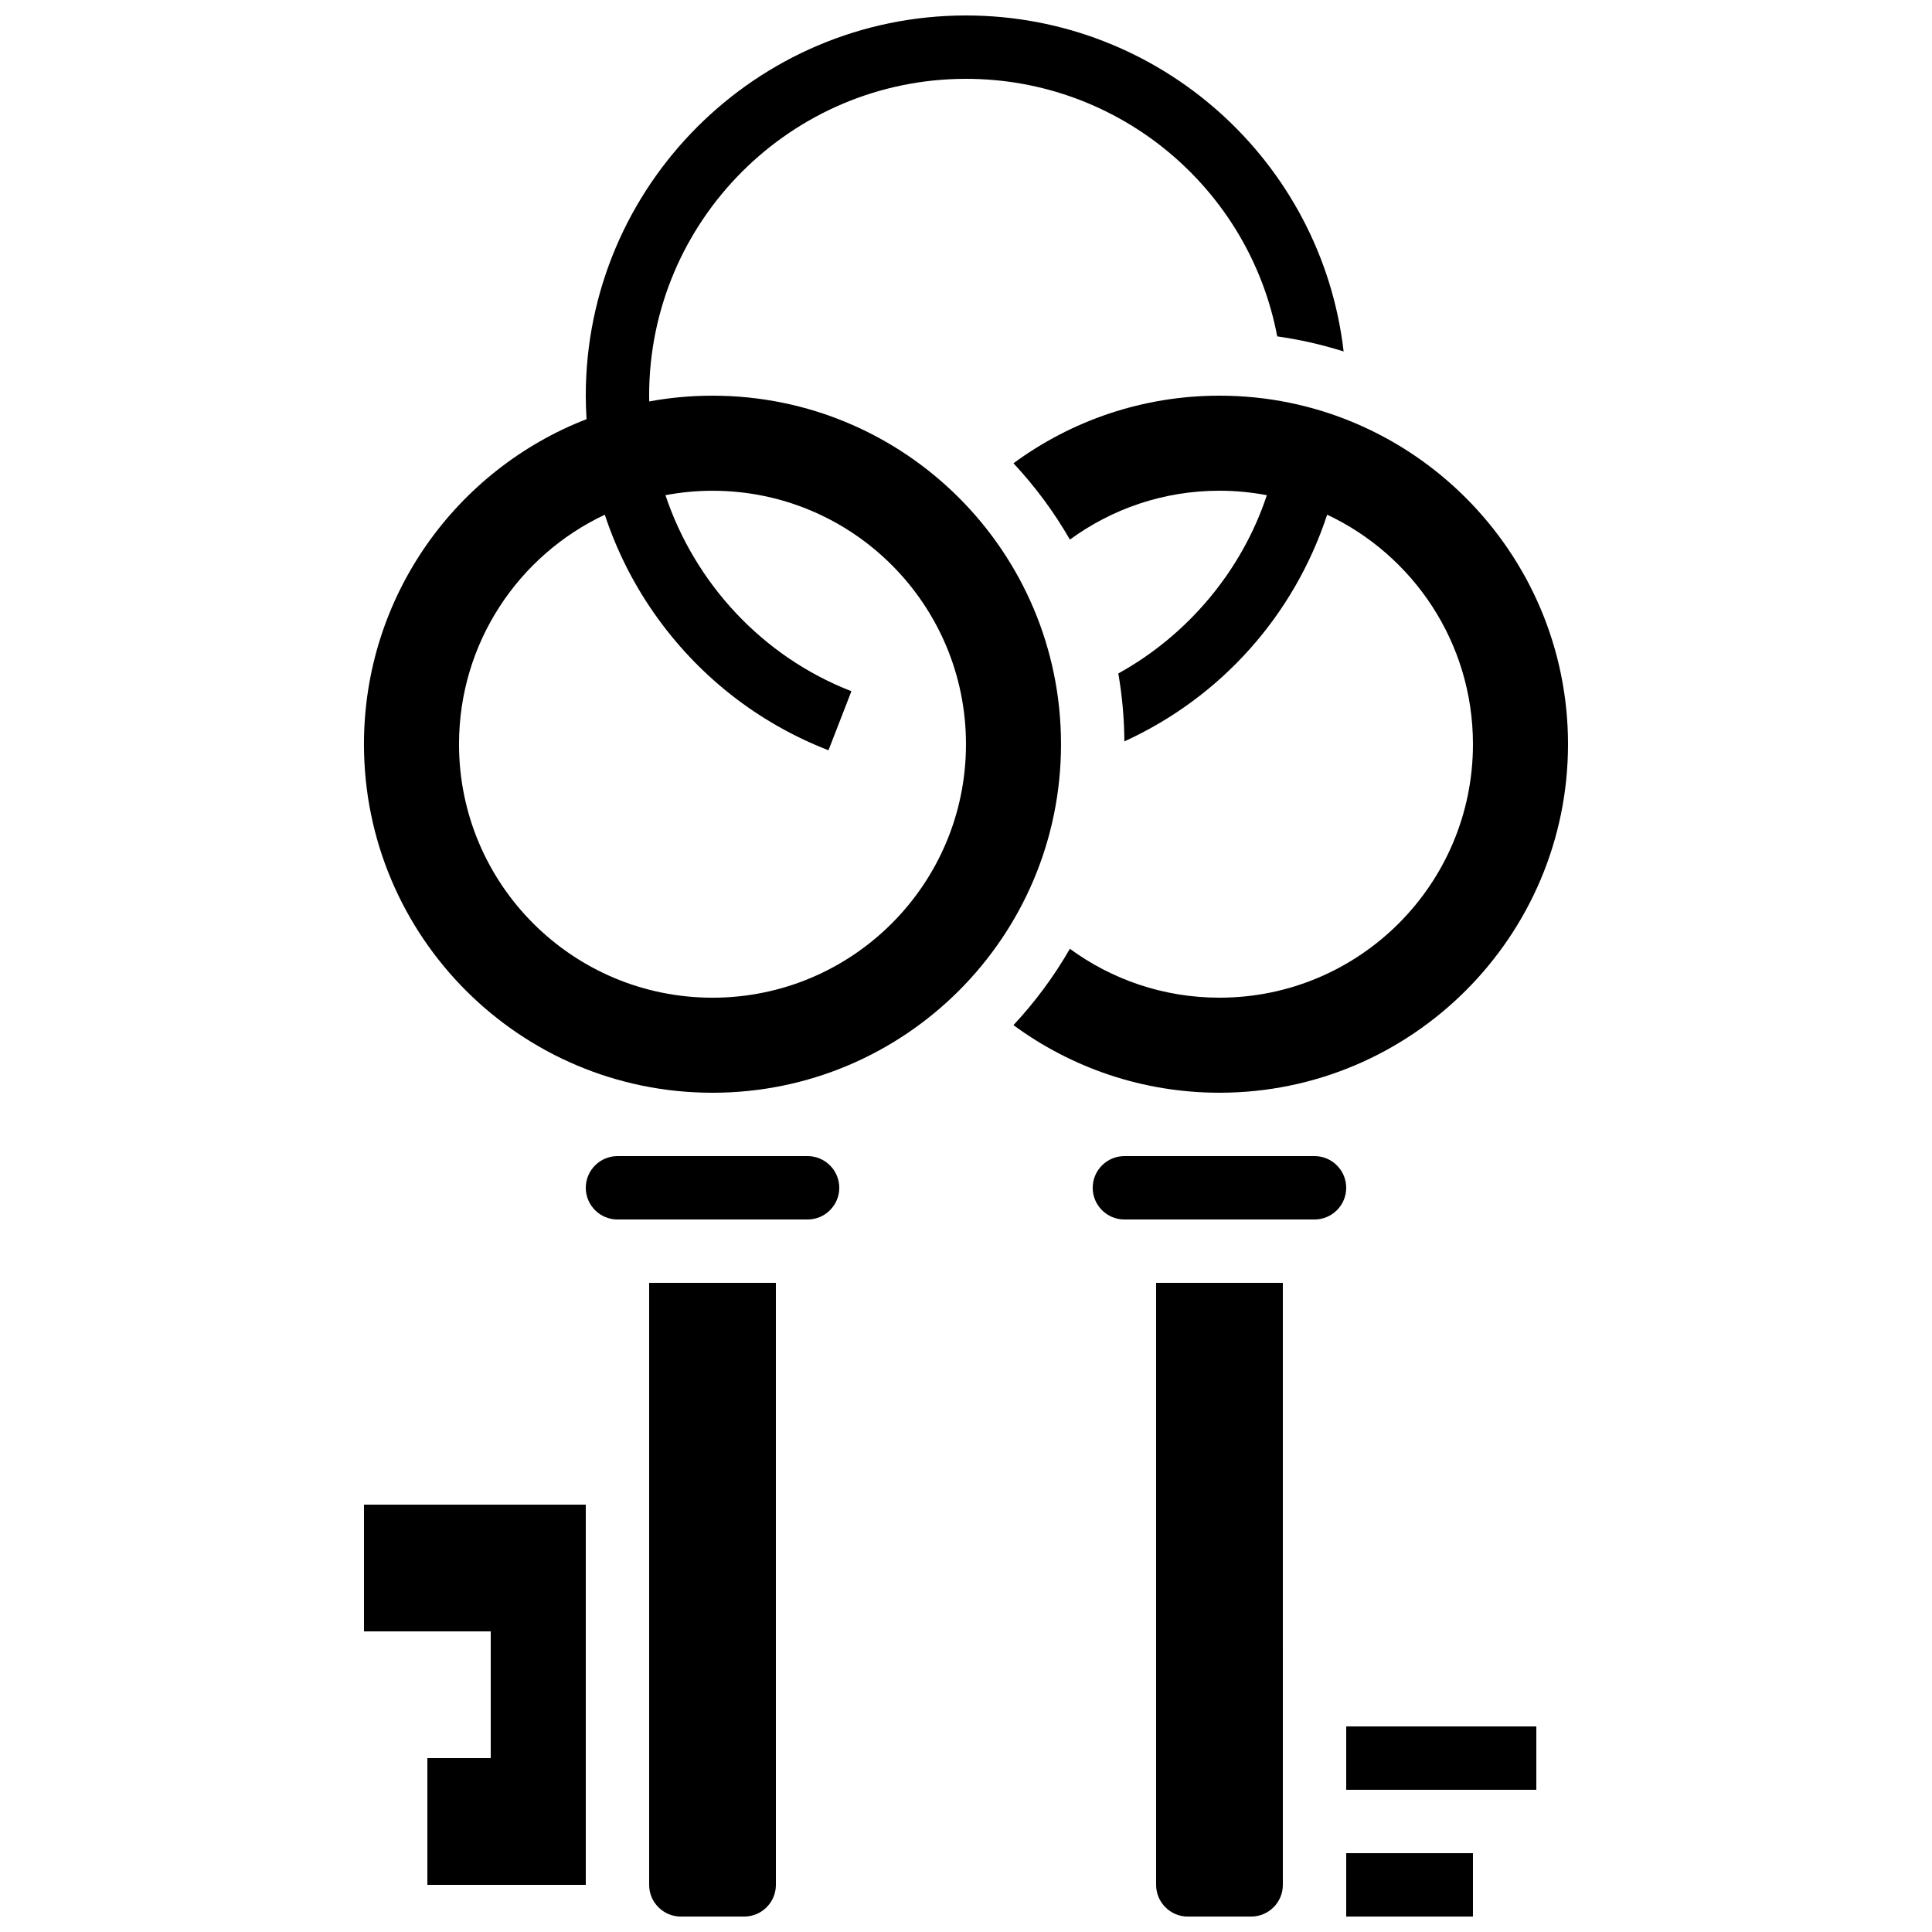
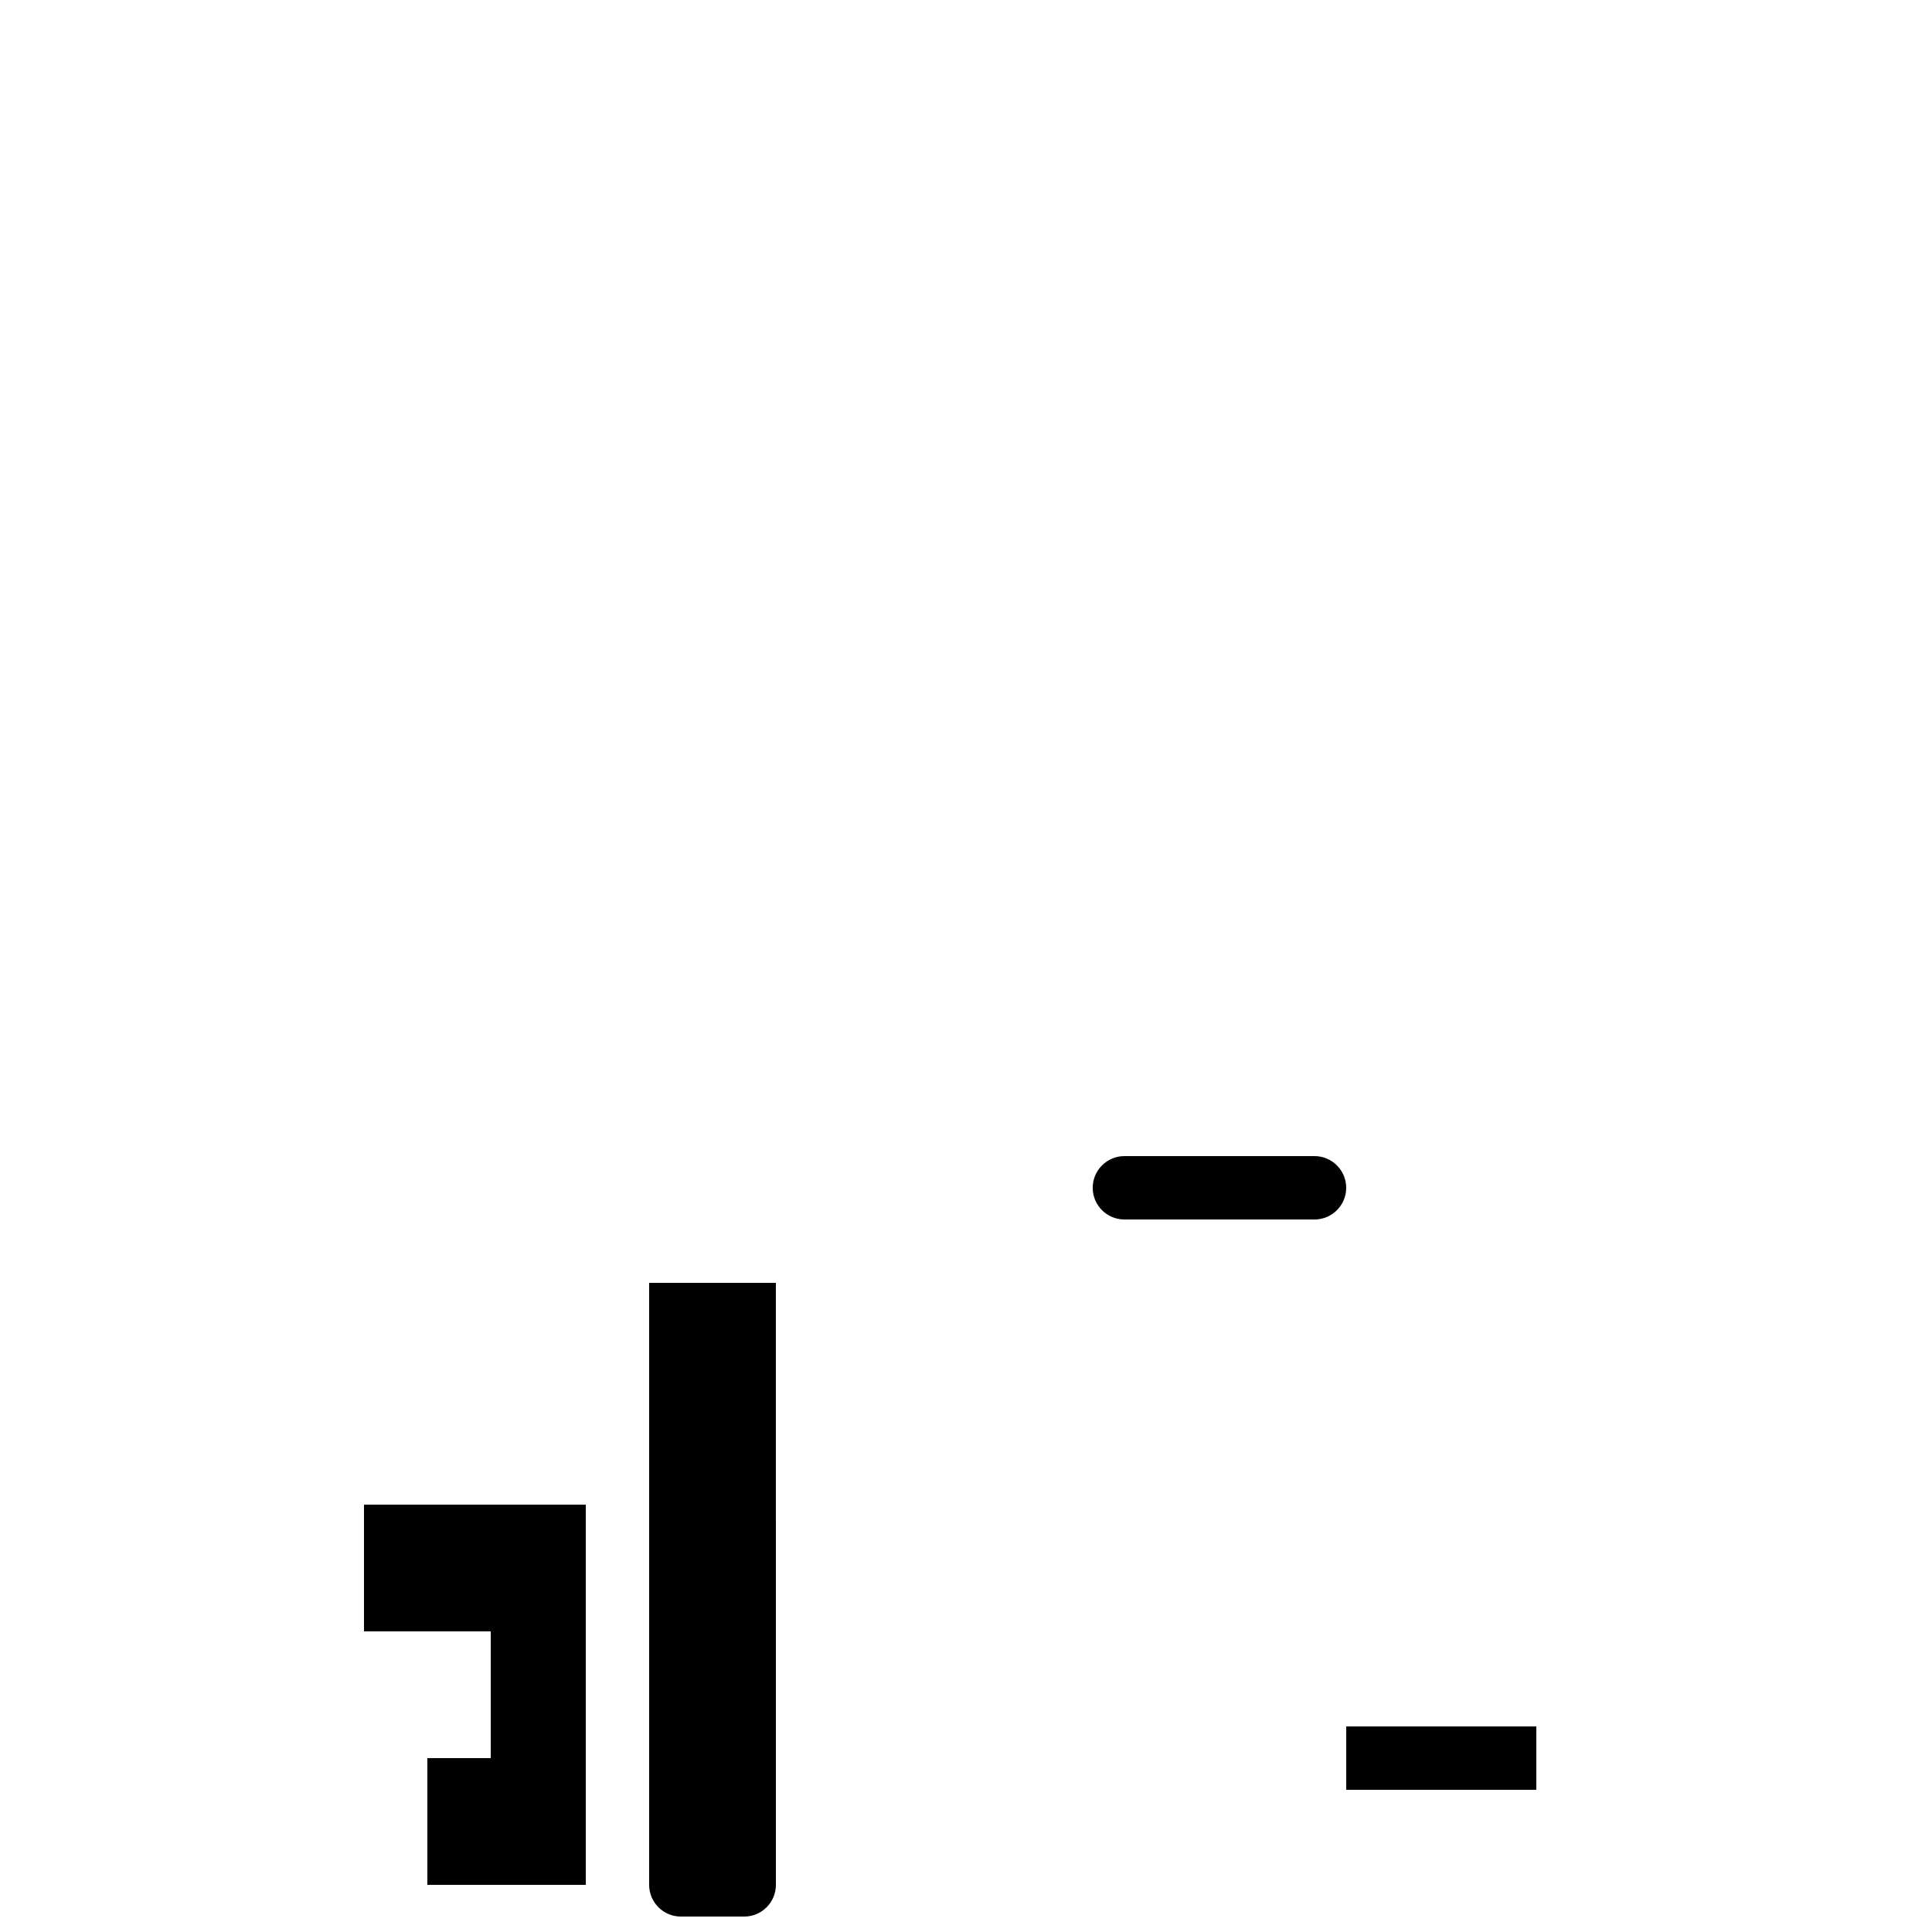
<svg xmlns="http://www.w3.org/2000/svg" width="800px" height="800px" version="1.1" viewBox="144 144 512 512">
  <defs>
    <clipPath id="d">
      <path d="m316 483h34v168.9h-34z" />
    </clipPath>
    <clipPath id="c">
      <path d="m450 483h34v168.9h-34z" />
    </clipPath>
    <clipPath id="b">
      <path d="m240 148.09h261v285.91h-261z" />
    </clipPath>
    <clipPath id="a">
      <path d="m500 635h35v16.902h-35z" />
    </clipPath>
  </defs>
  <path d="m240.46 576.33h33.59v33.586h-16.793v33.59h41.984v-100.76h-58.781z" />
  <g clip-path="url(#d)">
    <path d="m316.03 643.51c0 4.629 3.766 8.398 8.398 8.398h16.793c4.629 0 8.398-3.766 8.398-8.398l-0.004-159.54h-33.586z" />
  </g>
-   <path d="m358.02 450.38h-50.383c-4.629 0-8.398 3.766-8.398 8.398 0 4.629 3.766 8.398 8.398 8.398h50.383c4.629 0 8.398-3.766 8.398-8.398-0.004-4.629-3.769-8.398-8.398-8.398z" />
  <g clip-path="url(#c)">
-     <path d="m450.38 643.51c0 4.629 3.766 8.398 8.398 8.398h16.793c4.629 0 8.398-3.766 8.398-8.398l-0.004-159.54h-33.586z" />
-   </g>
-   <path d="m559.54 341.22c0-50.93-41.434-92.363-92.363-92.363-20.41 0-39.293 6.66-54.598 17.914 5.723 6.129 10.754 12.914 14.957 20.23 11.109-8.141 24.809-12.957 39.637-12.957 4.293 0 8.484 0.418 12.555 1.188-6.633 20.047-20.961 37.078-39.363 47.242 1.016 5.856 1.566 11.871 1.605 18.004 25.52-11.668 44.91-33.258 53.742-60.078 22.828 10.734 38.637 33.926 38.637 60.82 0 37.098-30.074 67.176-67.176 67.176-14.828 0-28.527-4.816-39.641-12.957-4.207 7.316-9.234 14.102-14.957 20.23 15.305 11.254 34.188 17.914 54.598 17.914 50.93 0 92.367-41.434 92.367-92.363z" />
+     </g>
  <g clip-path="url(#b)">
-     <path d="m332.82 248.86c-5.727 0-11.328 0.523-16.766 1.523-0.008-0.508-0.027-1.016-0.027-1.523 0-46.301 37.668-83.969 83.969-83.969 40.789 0 75.102 29.207 82.48 68.254 6.039 0.852 11.918 2.195 17.598 3.992-5.832-50.391-48.68-89.039-100.08-89.039-55.562 0-100.76 45.199-100.76 100.76 0 2.082 0.082 4.156 0.207 6.223-34.516 13.383-58.988 46.902-58.988 86.145 0 51.012 41.352 92.363 92.363 92.363 51.012 0 92.363-41.352 92.363-92.363 0.004-51.016-41.348-92.367-92.359-92.367zm0 159.54c-37.098 0-67.176-30.074-67.176-67.176 0-26.895 15.809-50.082 38.637-60.816 3.027 9.188 7.375 17.941 13.004 26.016 11.535 16.547 27.539 29.137 46.273 36.406l6.074-15.656c-23.59-9.152-41.469-28.609-49.281-51.949 4.043-0.758 8.207-1.172 12.469-1.172 37.098 0 67.176 30.074 67.176 67.176 0 37.098-30.078 67.172-67.176 67.172z" />
-   </g>
+     </g>
  <path d="m492.36 450.38h-50.383c-4.629 0-8.398 3.766-8.398 8.398 0 4.629 3.766 8.398 8.398 8.398h50.383c4.629 0 8.398-3.766 8.398-8.398 0-4.629-3.769-8.398-8.398-8.398z" />
  <g clip-path="url(#a)">
-     <path d="m500.76 635.11h33.586v16.793h-33.586z" />
-   </g>
+     </g>
  <path d="m500.76 601.52h50.383v16.793h-50.383z" />
</svg>